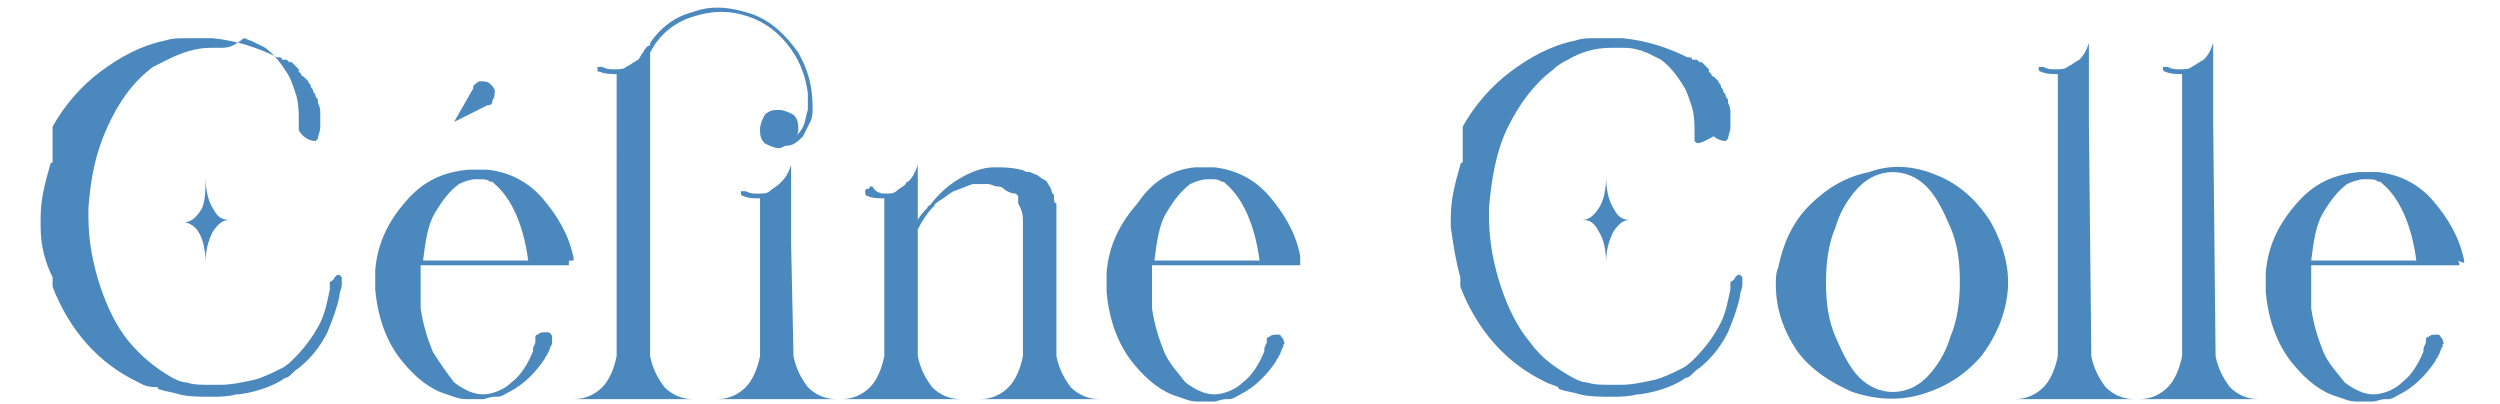
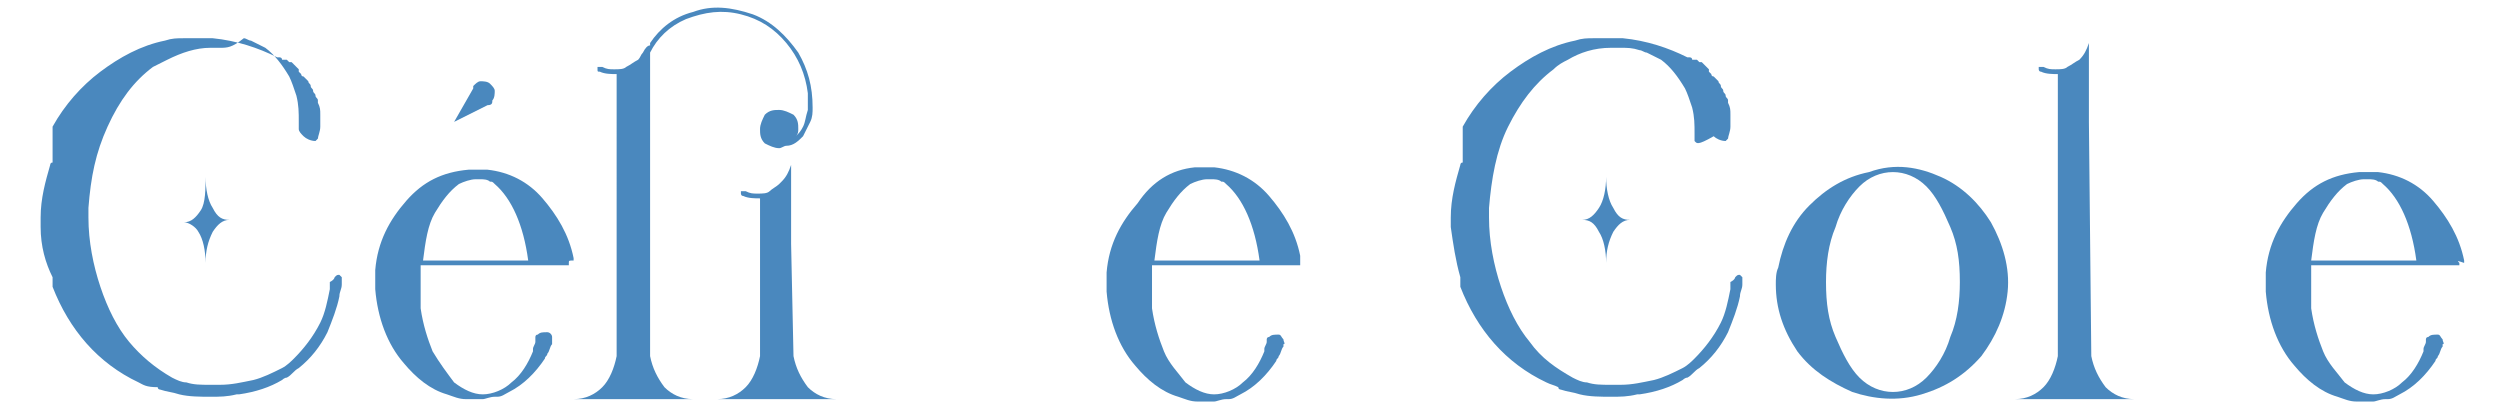
<svg xmlns="http://www.w3.org/2000/svg" version="1.1" id="Calque_1" x="0px" y="0px" viewBox="0 0 104.6 16.9" style="enable-background:new 0 0 104.6 16.9;" xml:space="preserve">
  <style type="text/css">
	.st0{fill:#4A88BE;}
</style>
  <g>
    <path class="st0" d="M14,11.6C14,11.5,14,11.5,14,11.6c0.1-0.1,0.1-0.1,0.2-0.1c0,0,0.1,0.1,0.1,0.1v0v0c0,0.1,0,0.1,0,0.2   c0,0,0,0,0,0.1c0,0.2-0.1,0.3-0.1,0.5c-0.1,0.5-0.3,1-0.5,1.5c-0.3,0.6-0.7,1.1-1.2,1.5c-0.2,0.1-0.3,0.3-0.5,0.4l0,0h0   c-0.1,0-0.2,0.1-0.2,0.1c-0.5,0.3-1.1,0.5-1.8,0.6h0c0,0,0,0,0,0c0,0,0,0-0.1,0c0,0,0,0,0,0c-0.4,0.1-0.7,0.1-1.1,0.1   c-0.4,0-0.9,0-1.3-0.1c-0.3-0.1-0.5-0.1-0.8-0.2h0c0,0,0,0,0,0c0,0-0.1,0-0.1-0.1C6.1,16.2,6,16.1,5.8,16c-1.7-0.8-2.9-2.2-3.6-4   c0,0,0-0.1,0-0.1c0,0,0-0.1,0-0.1c0,0,0-0.1,0-0.1c0,0,0-0.1,0-0.1C1.9,11,1.7,10.3,1.7,9.5c0,0,0,0,0,0c0,0,0-0.1,0-0.1v0v0v0v0   c0,0,0,0,0,0c0,0,0,0,0,0c0,0,0,0,0,0c0,0,0,0,0,0v0c0,0,0,0,0-0.1v0c0,0,0-0.1,0-0.1v0c0,0,0,0,0,0c0,0,0-0.1,0-0.1   c0-0.8,0.2-1.5,0.4-2.2c0,0,0-0.1,0.1-0.1c0,0,0,0,0,0c0,0,0,0,0,0c0,0,0-0.1,0-0.1c0,0,0,0,0,0c0,0,0-0.1,0-0.1c0,0,0,0,0-0.1   c0,0,0,0,0-0.1c0,0,0,0,0-0.1c0,0,0,0,0,0c0,0,0,0,0-0.1c0,0,0,0,0-0.1c0,0,0,0,0,0c0,0,0,0,0-0.1c0,0,0,0,0-0.1c0,0,0,0,0-0.1   c0,0,0,0,0-0.1c0,0,0,0,0-0.1c0,0,0,0,0-0.1c0,0,0,0,0-0.1c0,0,0,0,0-0.1c0.5-0.9,1.2-1.7,2-2.3s1.7-1.1,2.7-1.3   c0.3-0.1,0.5-0.1,0.8-0.1c0,0,0,0,0,0c0,0,0,0,0,0h0c0,0,0,0,0,0c0,0,0,0,0.1,0c0,0,0,0,0,0c0,0,0,0,0.1,0c0,0,0,0,0.1,0   c0,0,0.1,0,0.1,0h0c0,0,0.1,0,0.1,0h0h0c0,0,0.1,0,0.1,0h0c0,0,0,0,0,0c0,0,0.1,0,0.1,0c0,0,0.1,0,0.1,0c0.1,0,0.3,0,0.4,0   c1,0.1,1.9,0.4,2.7,0.8c0,0,0,0,0.1,0h0c0,0,0.1,0,0.1,0.1c0,0,0,0,0,0c0,0,0,0,0,0c0,0,0,0,0.1,0c0,0,0,0,0,0c0,0,0,0,0,0   c0,0,0,0,0,0c0,0,0,0,0,0c0,0,0,0,0.1,0l0,0c0,0,0,0,0,0c0,0,0,0,0.1,0.1c0,0,0,0,0,0c0,0,0,0,0,0c0,0,0,0,0.1,0c0,0,0,0,0,0   c0,0,0,0,0,0h0c0,0,0,0,0,0c0,0,0,0,0.1,0.1l0,0l0,0c0,0,0,0,0.1,0.1c0,0,0,0,0,0c0,0,0,0,0,0c0,0,0,0,0.1,0.1c0,0,0,0,0,0   c0,0,0,0,0,0.1c0,0,0,0,0,0c0,0,0,0,0,0c0,0,0,0,0.1,0.1c0,0,0,0.1,0.1,0.1h0v0c0,0,0,0,0.1,0.1c0,0,0,0,0,0l0,0c0,0,0,0,0.1,0.1   c0,0,0,0,0,0c0,0.1,0.1,0.1,0.1,0.2c0,0.1,0.1,0.1,0.1,0.2v0c0,0.1,0.1,0.1,0.1,0.2c0,0,0,0,0,0c0,0.1,0.1,0.1,0.1,0.2c0,0,0,0,0,0   c0,0,0,0.1,0,0.1c0.1,0.2,0.1,0.3,0.1,0.5v0c0,0,0,0.1,0,0.1c0,0.1,0,0.1,0,0.2c0,0,0,0.1,0,0.1c0,0,0,0.1,0,0.1   c0,0.2-0.1,0.4-0.1,0.5c0,0,0,0,0,0c0,0,0,0,0,0c0,0-0.1,0.1-0.1,0.1v0h0l0,0c0,0,0,0,0,0c0,0,0,0,0,0h0v0c0,0,0,0,0,0c0,0,0,0,0,0   v0h0c0,0,0,0,0,0l0,0h0c0,0,0,0,0,0l0,0l0,0c0,0,0,0,0,0l0,0h0c0,0,0,0,0,0c0,0,0,0,0,0l0,0c0,0,0,0,0,0c0,0,0,0,0,0h0c0,0,0,0,0,0   h0c0,0,0,0,0,0c0,0,0,0,0,0c0,0,0,0,0,0c0,0,0,0,0,0c0,0,0,0,0,0c0,0,0,0,0,0c0,0,0,0,0,0c0,0,0,0,0,0c0,0,0,0,0,0s0,0,0,0   c-0.2,0-0.4-0.1-0.5-0.2c-0.1-0.1-0.2-0.2-0.2-0.3c0,0,0,0,0-0.1c0,0,0,0,0-0.1c0,0,0,0,0,0c0,0,0,0,0,0c0,0,0-0.1,0-0.1   c0-0.4,0-0.7-0.1-1.1c-0.1-0.3-0.2-0.6-0.3-0.8c-0.3-0.5-0.6-0.9-1-1.2c-0.2-0.1-0.4-0.2-0.6-0.3c-0.1,0-0.2-0.1-0.3-0.1   C9.7,2,9.5,2,9.2,2c0,0-0.1,0-0.1,0c0,0-0.1,0-0.1,0c0,0-0.1,0-0.1,0c0,0,0,0-0.1,0C8.2,2,7.6,2.2,7,2.5C6.8,2.6,6.6,2.7,6.4,2.8   C5.6,3.4,5,4.2,4.5,5.3S3.8,7.4,3.7,8.7c0,0.1,0,0.2,0,0.4v0c0,1,0.2,2,0.5,2.9c0.3,0.9,0.7,1.7,1.2,2.3s1.1,1.1,1.8,1.5   C7.4,15.9,7.6,16,7.8,16c0.3,0.1,0.6,0.1,1,0.1c0,0,0,0,0,0h0c0.1,0,0.3,0,0.4,0c0.5,0,0.9-0.1,1.4-0.2c0.4-0.1,0.8-0.3,1.2-0.5   c0.2-0.1,0.4-0.3,0.5-0.4c0.4-0.4,0.8-0.9,1.1-1.5c0.2-0.4,0.3-0.9,0.4-1.4c0-0.1,0-0.2,0-0.2c0,0,0-0.1,0-0.1c0,0,0,0,0,0   c0,0,0,0,0,0c0,0,0,0,0,0c0,0,0,0,0,0c0,0,0,0,0,0C14,11.7,14,11.6,14,11.6z M8.6,7.4c0,0.5,0.1,1,0.3,1.3c0.2,0.4,0.4,0.5,0.7,0.5   c-0.3,0-0.5,0.2-0.7,0.5c-0.2,0.4-0.3,0.8-0.3,1.3c0-0.5-0.1-1-0.3-1.3C8.2,9.5,7.9,9.3,7.7,9.3c0.3,0,0.5-0.2,0.7-0.5   S8.6,7.9,8.6,7.4z" />
    <path class="st0" d="M23.8,11C23.8,11,23.8,11,23.8,11l0,0.1h-0.1h-0.4h-5.7c0,0.1,0,0.1,0,0.2c0,0.2,0,0.4,0,0.6c0,0,0,0,0,0.1   c0,0,0,0,0,0c0,0,0,0,0,0.1c0,0,0,0,0,0s0,0,0,0s0,0,0,0c0,0,0,0,0,0c0,0,0,0.1,0,0.1c0,0,0,0,0,0.1c0,0.1,0,0.2,0,0.3   c0,0,0,0.1,0,0.1c0,0,0,0.1,0,0.1c0,0,0,0,0,0.1l0,0h0c0.1,0.7,0.3,1.3,0.5,1.8c0.3,0.5,0.6,0.9,0.9,1.3c0.4,0.3,0.8,0.5,1.2,0.5   c0.4,0,0.9-0.2,1.2-0.5c0.4-0.3,0.7-0.8,0.9-1.3c0,0,0,0,0-0.1c0-0.1,0.1-0.2,0.1-0.3s0-0.1,0-0.1c0,0,0,0,0-0.1c0,0,0-0.1,0.1-0.1   l0,0v0c0.1-0.1,0.2-0.1,0.4-0.1c0.1,0,0.2,0.1,0.2,0.2c0,0.1,0,0.2,0,0.2c0,0,0,0,0,0c0,0,0,0.1,0,0.1c-0.1,0.1-0.1,0.3-0.2,0.4h0   c0,0.1-0.1,0.1-0.1,0.2l0,0c-0.4,0.6-0.9,1.1-1.5,1.4c-0.2,0.1-0.3,0.2-0.5,0.2c0,0-0.1,0-0.1,0c0,0,0,0,0,0c0,0,0,0,0,0   c0,0,0,0,0,0c0,0,0,0,0,0c0,0,0,0,0,0v0h0h0c0,0,0,0,0,0c-0.2,0-0.4,0.1-0.5,0.1c0,0-0.1,0-0.1,0c-0.2,0-0.4,0-0.5,0c0,0,0,0-0.1,0   c-0.3,0-0.5-0.1-0.8-0.2h0c-0.7-0.2-1.3-0.7-1.8-1.3c0,0,0,0,0,0c-0.7-0.8-1.1-1.9-1.2-3.1c0-0.1,0-0.2,0-0.3v0c0,0,0,0,0,0   c0,0,0,0,0,0c0-0.2,0-0.3,0-0.5c0,0,0,0,0,0c0.1-1.2,0.6-2.1,1.3-2.9c0.7-0.8,1.5-1.2,2.6-1.3c0.1,0,0.2,0,0.3,0c0.2,0,0.3,0,0.5,0   c0.9,0.1,1.7,0.5,2.3,1.2c0.6,0.7,1.1,1.5,1.3,2.5c0,0,0,0,0,0.1v0C23.8,10.9,23.8,10.9,23.8,11C23.8,10.9,23.8,10.9,23.8,11   C23.8,11,23.8,11,23.8,11C23.8,11,23.8,11,23.8,11z M17.7,10.9h4.4c-0.2-1.5-0.7-2.6-1.4-3.2c-0.1-0.1-0.1-0.1-0.2-0.1   c-0.1-0.1-0.3-0.1-0.4-0.1c-0.1,0-0.1,0-0.2,0c-0.2,0-0.5,0.1-0.7,0.2c-0.4,0.3-0.7,0.7-1,1.2S17.8,10.1,17.7,10.9z M20.4,4.4   L19,5.1l0.8-1.4c0,0,0,0,0-0.1c0.1-0.1,0.2-0.2,0.3-0.2c0.1,0,0.3,0,0.4,0.1c0.1,0.1,0.2,0.2,0.2,0.3c0,0.1,0,0.3-0.1,0.4   C20.6,4.3,20.6,4.4,20.4,4.4z" />
    <path class="st0" d="M27.2,14.9c0.1,0.5,0.3,0.9,0.6,1.3c0.3,0.3,0.7,0.5,1.2,0.5h-1.8h-1.4H24c0.5,0,0.9-0.2,1.2-0.5   c0.3-0.3,0.5-0.8,0.6-1.3V5.1V3.8V3.1c-0.2,0-0.5,0-0.7-0.1c0,0,0,0,0,0C25,3,25,3,25,2.9c0,0,0-0.1,0-0.1s0.1,0,0.1,0   c0,0,0,0,0.1,0c0,0,0,0,0,0c0.2,0.1,0.3,0.1,0.5,0.1c0.2,0,0.4,0,0.5-0.1c0.2-0.1,0.3-0.2,0.5-0.3h0v0c0.1-0.1,0.1-0.2,0.2-0.3   C27,2,27.1,1.9,27.2,1.9c0,0,0,0,0-0.1c0,0,0,0,0,0c0.4-0.6,1-1.1,1.8-1.3c0.8-0.3,1.6-0.2,2.5,0.1c0.8,0.3,1.4,0.9,1.9,1.6   C33.8,2.9,34,3.6,34,4.5c0,0.2,0,0.4-0.1,0.6s-0.2,0.4-0.3,0.6c-0.2,0.2-0.4,0.4-0.7,0.4c-0.1,0-0.2,0.1-0.3,0.1   c-0.2,0-0.4-0.1-0.6-0.2c-0.2-0.2-0.2-0.4-0.2-0.6s0.1-0.4,0.2-0.6c0.2-0.2,0.4-0.2,0.6-0.2s0.4,0.1,0.6,0.2   c0.2,0.2,0.2,0.4,0.2,0.6c0,0.1,0,0.2-0.1,0.3c0.1-0.1,0.2-0.2,0.3-0.4c0.1-0.2,0.1-0.4,0.2-0.7c0-0.2,0-0.5,0-0.7   c-0.1-0.8-0.4-1.5-0.9-2.1s-1.1-1-1.9-1.2c-0.8-0.2-1.5-0.1-2.3,0.2c-0.7,0.3-1.2,0.8-1.5,1.4v2.9L27.2,14.9L27.2,14.9   C27.2,14.8,27.2,14.9,27.2,14.9z M33.2,14.9c0.1,0.5,0.3,0.9,0.6,1.3c0.3,0.3,0.7,0.5,1.2,0.5h-1.8H33h-0.8h-0.3H30   c0.5,0,0.9-0.2,1.2-0.5c0.3-0.3,0.5-0.8,0.6-1.3v-4.7V8.3c-0.2,0-0.5,0-0.7-0.1c0,0,0,0,0,0c-0.1,0-0.1-0.1-0.1-0.1   c0,0,0-0.1,0-0.1s0.1,0,0.1,0c0,0,0,0,0.1,0c0,0,0,0,0,0c0.2,0.1,0.3,0.1,0.5,0.1c0.2,0,0.4,0,0.5-0.1c0.1-0.1,0.3-0.2,0.4-0.3   c0,0,0,0,0.1-0.1h0v0c0,0,0,0,0,0c0.2-0.2,0.3-0.4,0.4-0.7v3.3L33.2,14.9L33.2,14.9C33.2,14.8,33.2,14.9,33.2,14.9z" />
-     <path class="st0" d="M44.2,14.9c0.1,0.5,0.3,0.9,0.6,1.3c0.3,0.3,0.7,0.5,1.2,0.5H44h-0.8H41c0.5,0,0.9-0.2,1.2-0.5   c0.3-0.3,0.5-0.8,0.6-1.3c0,0,0,0,0-0.1V9.2c0-0.3-0.1-0.5-0.2-0.7h0c0,0,0,0,0-0.1c0,0,0,0,0-0.1c0,0,0,0,0-0.1   c0,0-0.1-0.1-0.1-0.1c0,0,0,0,0,0c0,0,0,0,0,0c0,0,0,0,0,0C42.3,8.1,42.1,8,42,7.9c0,0,0,0,0,0c-0.1-0.1-0.2-0.1-0.3-0.1   c-0.1,0-0.2-0.1-0.4-0.1c0,0-0.1,0-0.1,0c-0.2,0-0.4,0-0.5,0c-0.3,0.1-0.5,0.2-0.8,0.3c-0.2,0.1-0.4,0.3-0.6,0.4   c-0.1,0.1-0.2,0.1-0.2,0.2c-0.3,0.3-0.5,0.6-0.7,1l0,0v0.6v4.6l0,0c0,0,0,0.1,0,0.1c0.1,0.5,0.3,0.9,0.6,1.3   c0.3,0.3,0.7,0.5,1.2,0.5h-2.1h0h-0.8h0h0h-2.1c0.5,0,0.9-0.2,1.2-0.5c0.3-0.3,0.5-0.8,0.6-1.3V8.3c-0.2,0-0.5,0-0.7-0.1   c0,0,0,0,0,0c-0.1,0-0.1-0.1-0.1-0.2c0,0,0-0.1,0.1-0.1s0.1-0.1,0.1-0.1c0,0,0,0,0.1,0c0,0,0,0,0,0C36.6,8,36.8,8.1,37,8.1   c0.2,0,0.4,0,0.5-0.1c0.1-0.1,0.3-0.2,0.4-0.3c0,0,0-0.1,0.1-0.1v0v0v0c0.2-0.2,0.3-0.4,0.4-0.7v2.3c0.1-0.2,0.3-0.4,0.4-0.5   c0,0,0-0.1,0.1-0.1c0.3-0.4,0.7-0.8,1.2-1.1s1-0.5,1.5-0.5c0.4,0,0.7,0,1.1,0.1c0.1,0,0.2,0.1,0.3,0.1c0,0,0.1,0,0.1,0h0   c0.2,0.1,0.3,0.1,0.4,0.2c0.1,0.1,0.2,0.1,0.3,0.2v0c0,0,0,0,0,0C43.9,7.8,44,7.9,44,8c0,0.1,0.1,0.1,0.1,0.2c0,0,0,0.1,0,0.1   c0,0.1,0,0.2,0.1,0.2c0,0,0,0.1,0,0.1V9v0.6L44.2,14.9C44.2,14.9,44.2,14.9,44.2,14.9C44.2,14.9,44.2,14.9,44.2,14.9z" />
    <path class="st0" d="M54.4,11C54.4,11,54.4,11,54.4,11l0,0.1h-0.1h-0.4h-5.7c0,0.1,0,0.1,0,0.2c0,0.2,0,0.4,0,0.6c0,0,0,0,0,0.1   c0,0,0,0,0,0c0,0,0,0,0,0.1c0,0,0,0,0,0c0,0,0,0,0,0s0,0,0,0c0,0,0,0,0,0c0,0,0,0.1,0,0.1c0,0,0,0,0,0.1c0,0.1,0,0.2,0,0.3   c0,0,0,0.1,0,0.1c0,0,0,0.1,0,0.1c0,0,0,0,0,0.1c0.1,0.7,0.3,1.3,0.5,1.8s0.6,0.9,0.9,1.3c0.4,0.3,0.8,0.5,1.2,0.5   c0.4,0,0.9-0.2,1.2-0.5c0.4-0.3,0.7-0.8,0.9-1.3c0,0,0,0,0-0.1c0-0.1,0.1-0.2,0.1-0.3c0-0.1,0-0.1,0-0.1v0c0,0,0,0,0,0   c0,0,0-0.1,0.1-0.1c0,0,0,0,0,0v0c0.1-0.1,0.2-0.1,0.4-0.1c0.1,0,0.1,0.1,0.2,0.2c0,0.1,0.1,0.2,0,0.2c0,0,0,0,0,0c0,0,0,0.1,0,0.1   c-0.1,0.1-0.1,0.3-0.2,0.4c0,0.1-0.1,0.1-0.1,0.2v0c-0.4,0.6-0.9,1.1-1.5,1.4c-0.2,0.1-0.3,0.2-0.5,0.2c0,0-0.1,0-0.1,0   c0,0,0,0,0,0h0l0,0c0,0,0,0,0,0c0,0,0,0,0,0h0h0l0,0c0,0,0,0,0,0c-0.2,0-0.4,0.1-0.5,0.1c0,0-0.1,0-0.1,0c-0.2,0-0.4,0-0.5,0   c0,0,0,0-0.1,0c-0.3,0-0.5-0.1-0.8-0.2h0c-0.7-0.2-1.3-0.7-1.8-1.3l0,0c-0.7-0.8-1.1-1.9-1.2-3.1c0-0.1,0-0.2,0-0.3v0c0,0,0,0,0,0   c0,0,0,0,0,0c0-0.2,0-0.3,0-0.5c0,0,0,0,0,0c0.1-1.2,0.6-2.1,1.3-2.9C48.2,7.6,49,7.1,50,7c0.1,0,0.2,0,0.3,0c0.2,0,0.3,0,0.5,0   c0.9,0.1,1.7,0.5,2.3,1.2c0.6,0.7,1.1,1.5,1.3,2.5v0c0,0,0,0,0,0.1C54.4,10.9,54.4,10.9,54.4,11C54.4,10.9,54.4,11,54.4,11L54.4,11   C54.4,11,54.4,11,54.4,11z M48.3,10.9h4.4c-0.2-1.5-0.7-2.6-1.4-3.2c-0.1-0.1-0.1-0.1-0.2-0.1c-0.1-0.1-0.3-0.1-0.4-0.1   c-0.1,0-0.1,0-0.2,0c-0.2,0-0.5,0.1-0.7,0.2c-0.4,0.3-0.7,0.7-1,1.2C48.5,9.4,48.4,10.1,48.3,10.9z" />
    <path class="st0" d="M72.6,11.6C72.6,11.5,72.6,11.5,72.6,11.6c0.1-0.1,0.1-0.1,0.2-0.1c0,0,0.1,0.1,0.1,0.1v0v0c0,0.1,0,0.1,0,0.2   c0,0,0,0,0,0.1c0,0.2-0.1,0.3-0.1,0.5c-0.1,0.5-0.3,1-0.5,1.5c-0.3,0.6-0.7,1.1-1.2,1.5c-0.2,0.1-0.3,0.3-0.5,0.4l0,0h0   c-0.1,0-0.2,0.1-0.2,0.1c-0.5,0.3-1.1,0.5-1.8,0.6h0c0,0,0,0,0,0c0,0,0,0-0.1,0c0,0,0,0,0,0c-0.4,0.1-0.7,0.1-1.1,0.1   c-0.4,0-0.9,0-1.3-0.1c-0.3-0.1-0.5-0.1-0.8-0.2h0c0,0,0,0,0,0c0,0-0.1,0-0.1-0.1c-0.2-0.1-0.3-0.1-0.5-0.2c-1.7-0.8-2.9-2.2-3.6-4   c0,0,0-0.1,0-0.1c0,0,0-0.1,0-0.1c0,0,0-0.1,0-0.1c0,0,0-0.1,0-0.1c-0.2-0.7-0.3-1.4-0.4-2.1c0,0,0,0,0,0c0,0,0-0.1,0-0.1v0v0v0v0   c0,0,0,0,0,0c0,0,0,0,0,0c0,0,0,0,0,0c0,0,0,0,0,0v0c0,0,0,0,0-0.1v0c0,0,0-0.1,0-0.1v0c0,0,0,0,0,0c0,0,0-0.1,0-0.1   c0-0.8,0.2-1.5,0.4-2.2c0,0,0-0.1,0.1-0.1c0,0,0,0,0,0c0,0,0,0,0,0c0,0,0-0.1,0-0.1c0,0,0,0,0,0c0,0,0-0.1,0-0.1c0,0,0,0,0-0.1   c0,0,0,0,0-0.1c0,0,0,0,0-0.1c0,0,0,0,0,0c0,0,0,0,0-0.1c0,0,0,0,0-0.1c0,0,0,0,0,0c0,0,0,0,0-0.1c0,0,0,0,0-0.1c0,0,0,0,0-0.1   c0,0,0,0,0-0.1c0,0,0,0,0-0.1c0,0,0,0,0-0.1c0,0,0,0,0-0.1c0,0,0,0,0-0.1c0.5-0.9,1.2-1.7,2-2.3c0.8-0.6,1.7-1.1,2.7-1.3   c0.3-0.1,0.5-0.1,0.8-0.1c0,0,0,0,0,0c0,0,0,0,0,0h0c0,0,0,0,0,0c0,0,0,0,0.1,0c0,0,0,0,0,0c0,0,0,0,0.1,0c0,0,0,0,0.1,0   c0,0,0.1,0,0.1,0h0c0,0,0.1,0,0.1,0h0h0c0,0,0.1,0,0.1,0h0c0,0,0,0,0,0c0,0,0.1,0,0.1,0c0,0,0.1,0,0.1,0c0.1,0,0.3,0,0.4,0   c1,0.1,1.9,0.4,2.7,0.8c0,0,0,0,0.1,0h0c0,0,0.1,0,0.1,0.1c0,0,0,0,0,0c0,0,0,0,0,0c0,0,0,0,0.1,0c0,0,0,0,0,0c0,0,0,0,0,0   c0,0,0,0,0,0c0,0,0,0,0,0c0,0,0,0,0.1,0l0,0c0,0,0,0,0,0c0,0,0,0,0.1,0.1c0,0,0,0,0,0c0,0,0,0,0,0c0,0,0,0,0.1,0c0,0,0,0,0,0   c0,0,0,0,0,0h0c0,0,0,0,0,0c0,0,0,0,0.1,0.1l0,0l0,0c0,0,0,0,0.1,0.1c0,0,0,0,0,0c0,0,0,0,0,0c0,0,0,0,0.1,0.1c0,0,0,0,0,0   c0,0,0,0,0,0.1c0,0,0,0,0,0c0,0,0,0,0,0c0,0,0,0,0.1,0.1c0,0,0,0.1,0.1,0.1h0v0c0,0,0,0,0.1,0.1c0,0,0,0,0,0l0,0c0,0,0,0,0.1,0.1   c0,0,0,0,0,0c0,0.1,0.1,0.1,0.1,0.2c0,0.1,0.1,0.1,0.1,0.2v0c0,0.1,0.1,0.1,0.1,0.2c0,0,0,0,0,0c0,0.1,0.1,0.1,0.1,0.2c0,0,0,0,0,0   c0,0,0,0.1,0,0.1c0.1,0.2,0.1,0.3,0.1,0.5v0c0,0,0,0.1,0,0.1c0,0.1,0,0.1,0,0.2c0,0,0,0.1,0,0.1c0,0,0,0.1,0,0.1   c0,0.2-0.1,0.4-0.1,0.5c0,0,0,0,0,0c0,0,0,0,0,0c0,0-0.1,0.1-0.1,0.1v0h0l0,0c0,0,0,0,0,0c0,0,0,0,0,0h0v0c0,0,0,0,0,0c0,0,0,0,0,0   v0h0c0,0,0,0,0,0l0,0h0c0,0,0,0,0,0l0,0l0,0c0,0,0,0,0,0l0,0h0c0,0,0,0,0,0c0,0,0,0,0,0l0,0c0,0,0,0,0,0c0,0,0,0,0,0h0c0,0,0,0,0,0   h0c0,0,0,0,0,0c0,0,0,0,0,0c0,0,0,0,0,0c0,0,0,0,0,0c0,0,0,0,0,0c0,0,0,0,0,0c0,0,0,0,0,0c0,0,0,0,0,0c0,0,0,0,0,0s0,0,0,0   c-0.2,0-0.4-0.1-0.5-0.2C71,6.1,71,6,70.9,5.9c0,0,0,0,0-0.1c0,0,0,0,0-0.1c0,0,0,0,0,0c0,0,0,0,0,0c0,0,0-0.1,0-0.1   c0-0.4,0-0.7-0.1-1.1c-0.1-0.3-0.2-0.6-0.3-0.8c-0.3-0.5-0.6-0.9-1-1.2c-0.2-0.1-0.4-0.2-0.6-0.3c-0.1,0-0.2-0.1-0.3-0.1   C68.3,2,68.1,2,67.8,2c0,0-0.1,0-0.1,0c0,0-0.1,0-0.1,0s-0.1,0-0.1,0c0,0,0,0-0.1,0c-0.7,0-1.3,0.2-1.8,0.5   c-0.2,0.1-0.4,0.2-0.6,0.4c-0.8,0.6-1.4,1.4-1.9,2.4c-0.5,1-0.7,2.2-0.8,3.4c0,0.1,0,0.2,0,0.4v0c0,1,0.2,2,0.5,2.9   c0.3,0.9,0.7,1.7,1.2,2.3c0.5,0.7,1.1,1.1,1.8,1.5c0.2,0.1,0.4,0.2,0.6,0.2c0.3,0.1,0.6,0.1,1,0.1c0,0,0,0,0,0h0c0.1,0,0.3,0,0.4,0   c0.5,0,0.9-0.1,1.4-0.2c0.4-0.1,0.8-0.3,1.2-0.5c0.2-0.1,0.4-0.3,0.5-0.4c0.4-0.4,0.8-0.9,1.1-1.5c0.2-0.4,0.3-0.9,0.4-1.4   c0-0.1,0-0.2,0-0.2c0,0,0-0.1,0-0.1c0,0,0,0,0,0c0,0,0,0,0,0c0,0,0,0,0,0c0,0,0,0,0,0c0,0,0,0,0,0C72.6,11.7,72.6,11.6,72.6,11.6z    M67.2,7.4c0,0.5,0.1,1,0.3,1.3c0.2,0.4,0.4,0.5,0.7,0.5c-0.3,0-0.5,0.2-0.7,0.5c-0.2,0.4-0.3,0.8-0.3,1.3c0-0.5-0.1-1-0.3-1.3   c-0.2-0.4-0.4-0.5-0.7-0.5c0.3,0,0.5-0.2,0.7-0.5C67.1,8.4,67.2,7.9,67.2,7.4z" />
    <path class="st0" d="M81.2,7.4c0.9,0.4,1.6,1.1,2.1,1.9c0.5,0.9,0.8,1.9,0.7,2.9c-0.1,1-0.5,1.9-1.1,2.7c-0.7,0.8-1.5,1.3-2.5,1.6   c-1,0.3-2,0.2-2.9-0.1c-0.9-0.4-1.7-0.9-2.3-1.7c-0.6-0.9-0.9-1.8-0.9-2.8v0c0-0.2,0-0.5,0.1-0.7c0.2-1,0.6-1.9,1.3-2.6   c0.7-0.7,1.5-1.2,2.5-1.4C79.3,6.8,80.3,7,81.2,7.4z M76.4,11.8c0,0.9,0.1,1.6,0.4,2.3c0.3,0.7,0.6,1.3,1,1.7   c0.4,0.4,0.9,0.6,1.4,0.6h0c0.5,0,1-0.2,1.4-0.6c0.4-0.4,0.8-1,1-1.7c0.3-0.7,0.4-1.5,0.4-2.3c0-0.9-0.1-1.6-0.4-2.3   c-0.3-0.7-0.6-1.3-1-1.7c-0.4-0.4-0.9-0.6-1.4-0.6h0c-0.5,0-1,0.2-1.4,0.6c-0.4,0.4-0.8,1-1,1.7C76.5,10.2,76.4,11,76.4,11.8z" />
    <path class="st0" d="M87.5,14.9c0.1,0.5,0.3,0.9,0.6,1.3c0.3,0.3,0.7,0.5,1.2,0.5h-1.8h-0.3h-0.8h-0.3h-1.8c0.5,0,0.9-0.2,1.2-0.5   c0.3-0.3,0.5-0.8,0.6-1.3V5.1V3.8V3.1c-0.2,0-0.5,0-0.7-0.1c0,0,0,0,0,0c-0.1,0-0.1-0.1-0.1-0.1c0,0,0-0.1,0-0.1s0.1,0,0.1,0   c0,0,0,0,0.1,0c0,0,0,0,0,0c0.2,0.1,0.3,0.1,0.5,0.1c0.2,0,0.4,0,0.5-0.1c0.2-0.1,0.3-0.2,0.5-0.3v0h0c0.2-0.2,0.3-0.4,0.4-0.7v3.3   L87.5,14.9L87.5,14.9C87.5,14.8,87.5,14.9,87.5,14.9z" />
-     <path class="st0" d="M92.7,14.9c0.1,0.5,0.3,0.9,0.6,1.3c0.3,0.3,0.7,0.5,1.2,0.5h-1.8h-0.3h-0.8h-0.3h-1.8c0.5,0,0.9-0.2,1.2-0.5   c0.3-0.3,0.5-0.8,0.6-1.3V5.1V3.8V3.1c-0.2,0-0.5,0-0.7-0.1c0,0,0,0,0,0c-0.1,0-0.1-0.1-0.1-0.1c0,0,0-0.1,0-0.1s0.1,0,0.1,0   c0,0,0,0,0.1,0c0,0,0,0,0,0c0.2,0.1,0.3,0.1,0.5,0.1c0.2,0,0.4,0,0.5-0.1c0.2-0.1,0.3-0.2,0.5-0.3v0h0c0.2-0.2,0.3-0.4,0.4-0.7v3.3   L92.7,14.9L92.7,14.9C92.7,14.8,92.7,14.9,92.7,14.9z" />
    <path class="st0" d="M102.9,11C102.9,11,102.9,11,102.9,11l0,0.1h-0.1h-0.4h-5.7c0,0.1,0,0.1,0,0.2c0,0.2,0,0.4,0,0.6   c0,0,0,0,0,0.1c0,0,0,0,0,0c0,0,0,0,0,0.1c0,0,0,0,0,0c0,0,0,0,0,0s0,0,0,0c0,0,0,0,0,0c0,0,0,0.1,0,0.1c0,0,0,0,0,0.1   c0,0.1,0,0.2,0,0.3c0,0,0,0.1,0,0.1c0,0,0,0.1,0,0.1c0,0,0,0,0,0.1c0.1,0.7,0.3,1.3,0.5,1.8s0.6,0.9,0.9,1.3   c0.4,0.3,0.8,0.5,1.2,0.5c0.4,0,0.9-0.2,1.2-0.5c0.4-0.3,0.7-0.8,0.9-1.3c0,0,0,0,0-0.1c0-0.1,0.1-0.2,0.1-0.3s0-0.1,0-0.1v0   c0,0,0,0,0,0c0,0,0-0.1,0.1-0.1c0,0,0,0,0,0v0c0.1-0.1,0.2-0.1,0.4-0.1c0.1,0,0.1,0.1,0.2,0.2c0,0.1,0.1,0.2,0,0.2c0,0,0,0,0,0   c0,0,0,0.1,0,0.1c-0.1,0.1-0.1,0.3-0.2,0.4c0,0.1-0.1,0.1-0.1,0.2v0c-0.4,0.6-0.9,1.1-1.5,1.4c-0.2,0.1-0.3,0.2-0.5,0.2   c0,0-0.1,0-0.1,0c0,0,0,0,0,0h0l0,0c0,0,0,0,0,0c0,0,0,0,0,0h0h0l0,0c0,0,0,0,0,0c-0.2,0-0.4,0.1-0.5,0.1c0,0-0.1,0-0.1,0   c-0.2,0-0.4,0-0.5,0c0,0,0,0-0.1,0c-0.3,0-0.5-0.1-0.8-0.2h0c-0.7-0.2-1.3-0.7-1.8-1.3l0,0c-0.7-0.8-1.1-1.9-1.2-3.1   c0-0.1,0-0.2,0-0.3v0c0,0,0,0,0,0c0,0,0,0,0,0c0-0.2,0-0.3,0-0.5c0,0,0,0,0,0c0.1-1.2,0.6-2.1,1.3-2.9s1.5-1.2,2.6-1.3   c0.1,0,0.2,0,0.3,0c0.2,0,0.3,0,0.5,0c0.9,0.1,1.7,0.5,2.3,1.2s1.1,1.5,1.3,2.5v0c0,0,0,0,0,0.1C102.8,10.9,102.8,10.9,102.9,11   C102.9,10.9,102.9,11,102.9,11L102.9,11C102.9,11,102.9,11,102.9,11z M96.7,10.9h4.4c-0.2-1.5-0.7-2.6-1.4-3.2   c-0.1-0.1-0.1-0.1-0.2-0.1c-0.1-0.1-0.3-0.1-0.4-0.1c-0.1,0-0.1,0-0.2,0c-0.2,0-0.5,0.1-0.7,0.2c-0.4,0.3-0.7,0.7-1,1.2   S96.8,10.1,96.7,10.9z" />
  </g>
</svg>